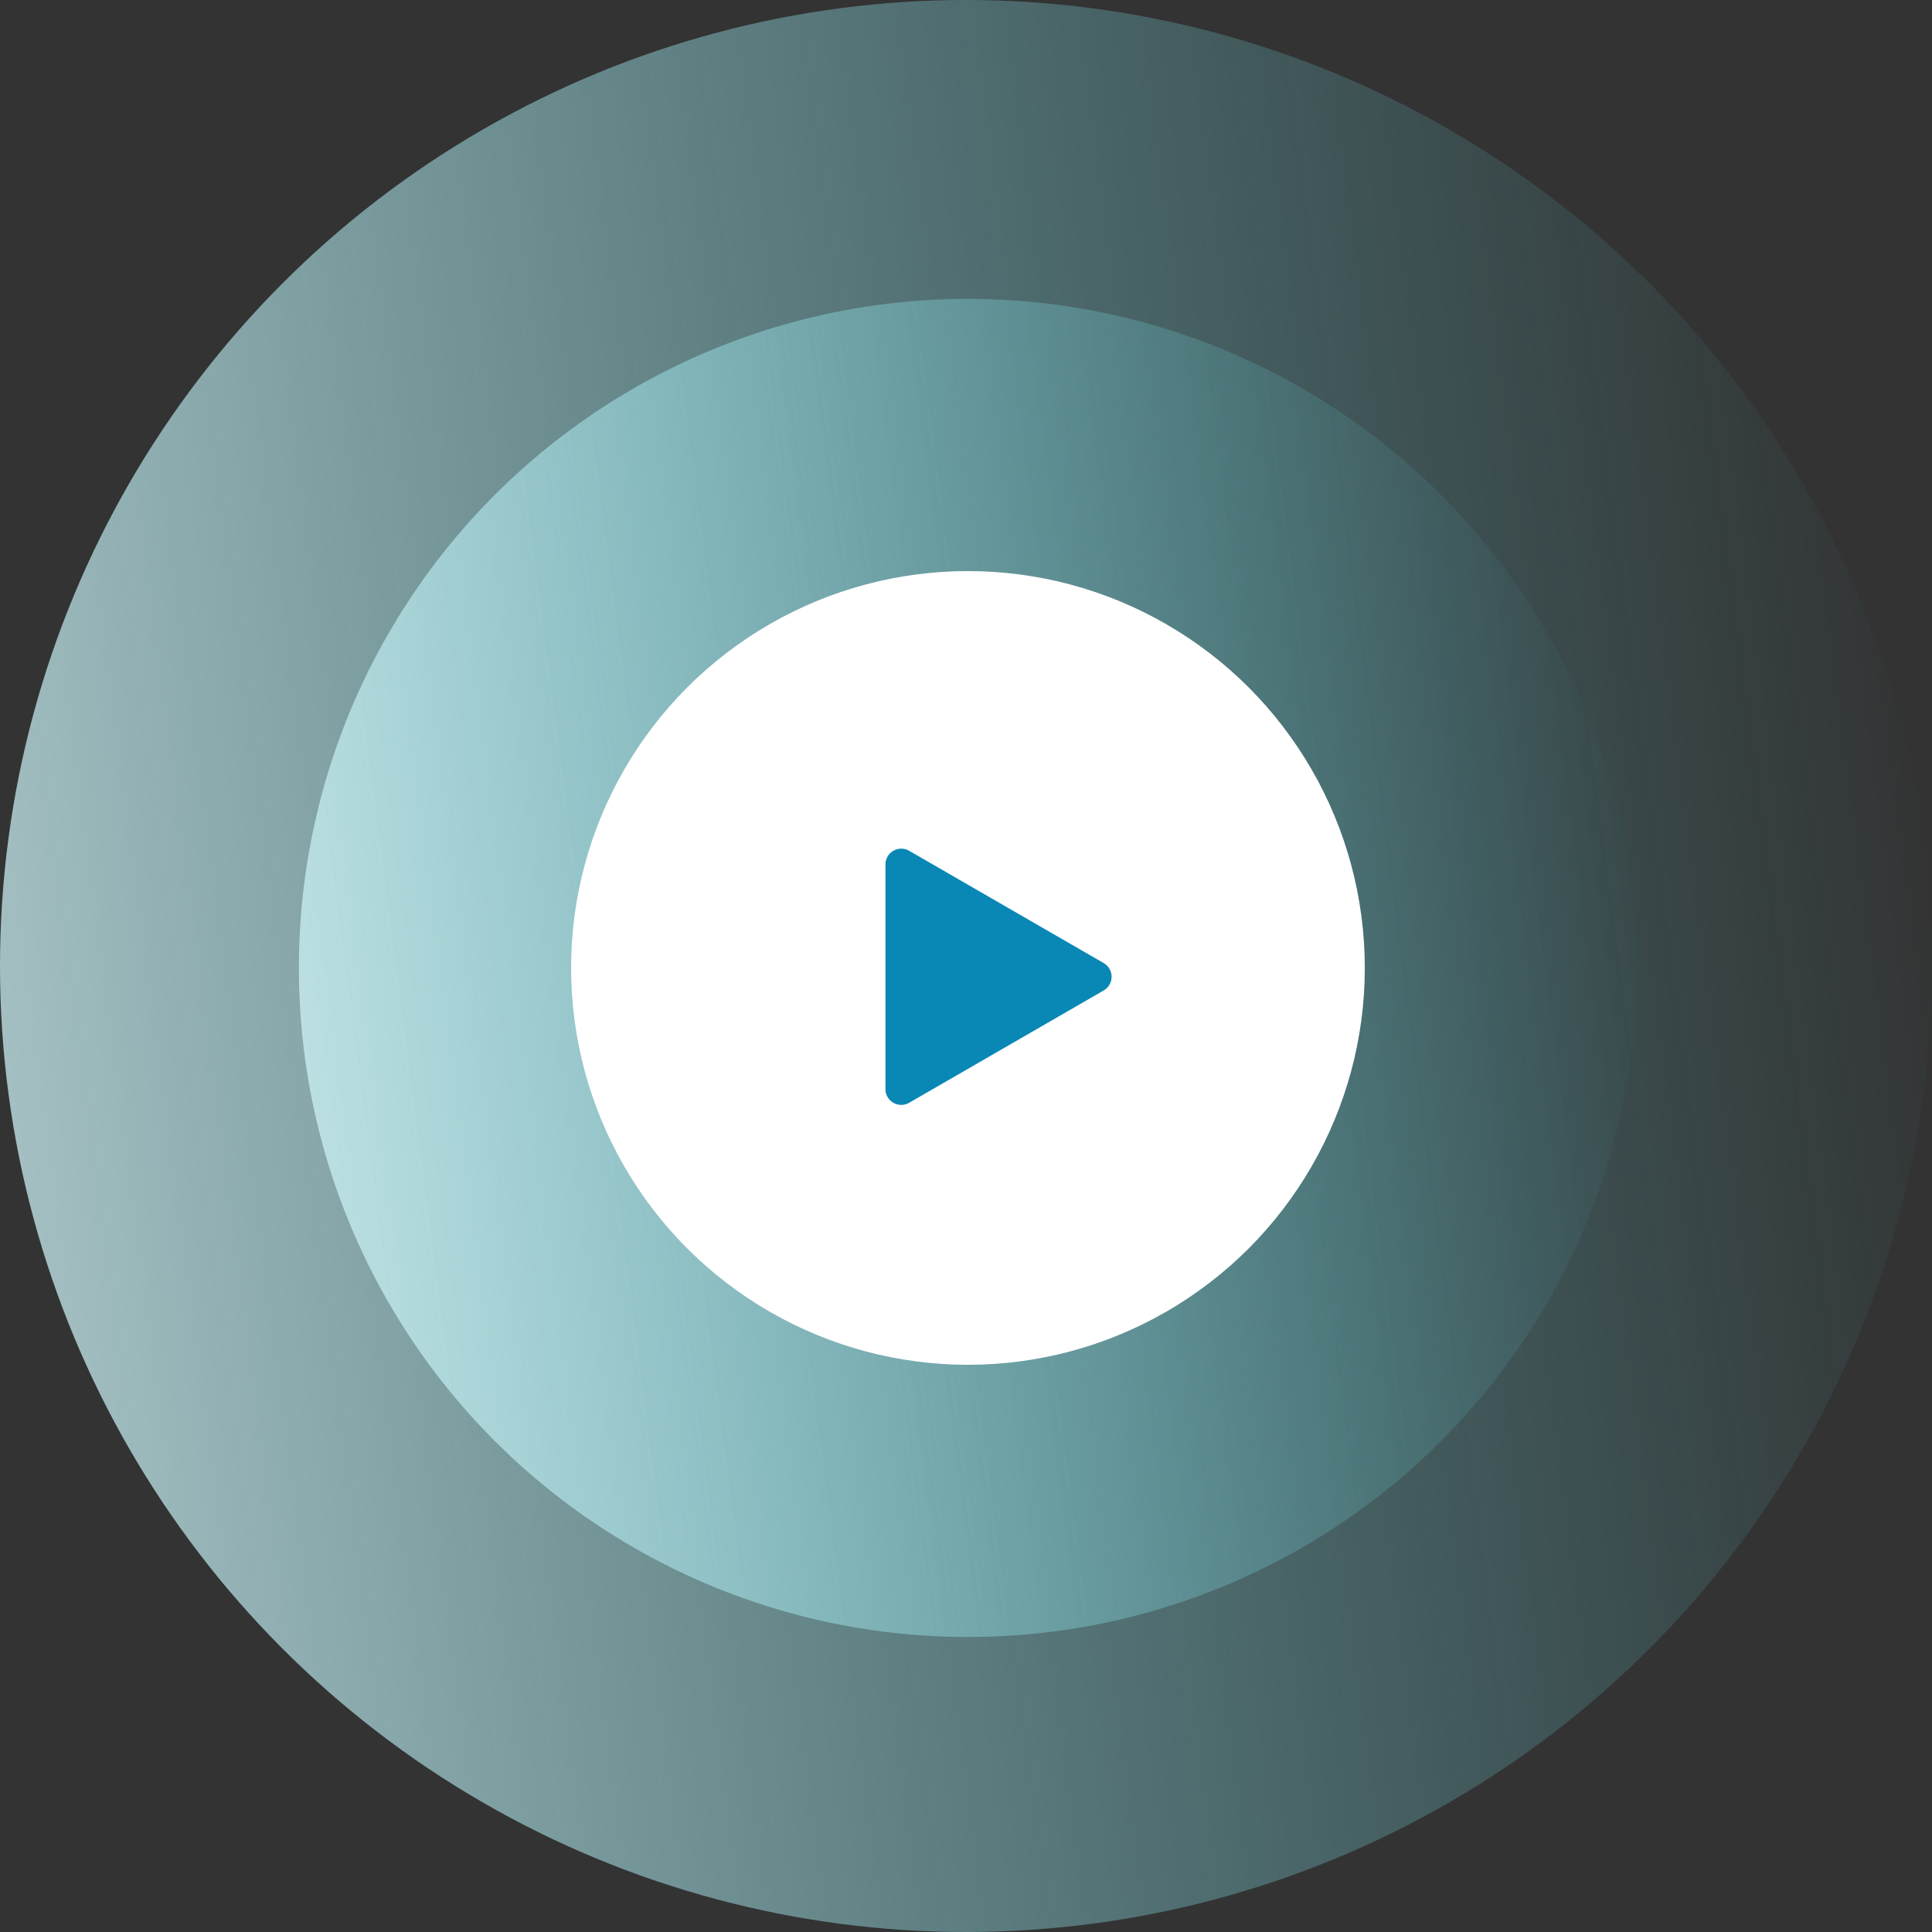
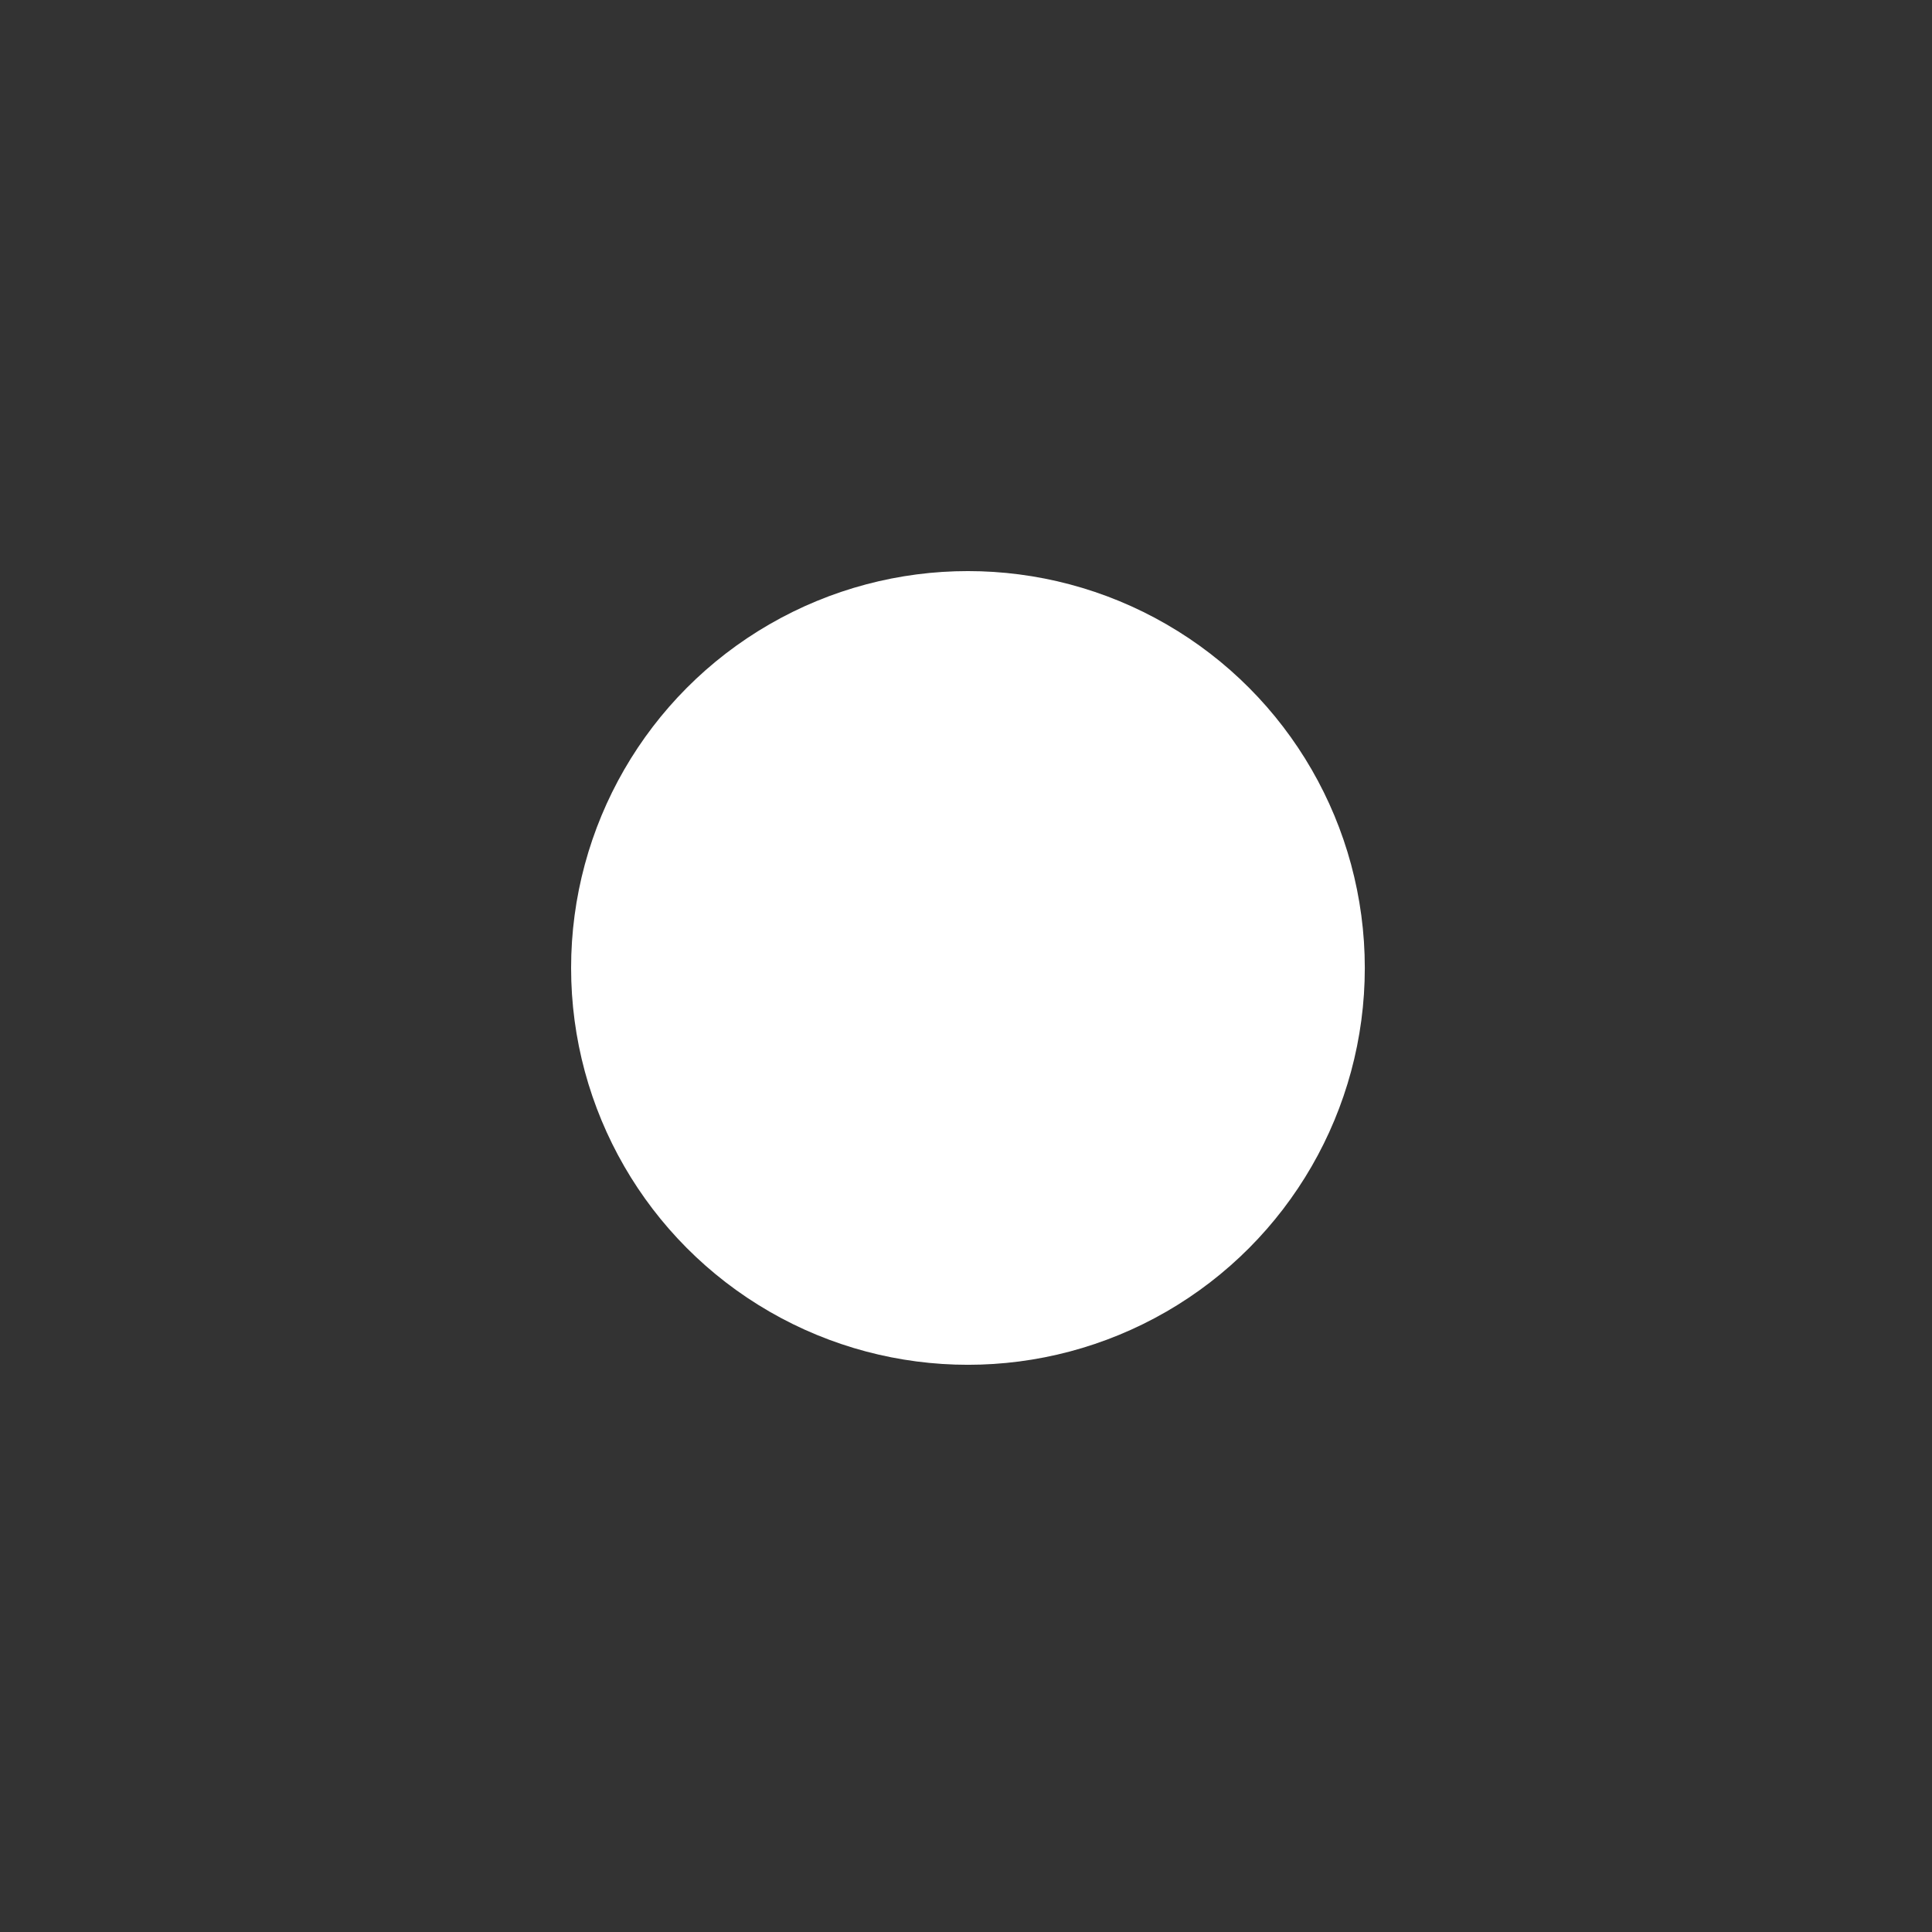
<svg xmlns="http://www.w3.org/2000/svg" width="181" height="181" fill="none">
  <rect width="100%" height="100%" fill="#333333" stroke="none" />
  <g clip-path="url(#a)">
-     <circle cx="90.5" cy="90.5" r="90.5" fill="url(#b)" />
-     <circle cx="90.682" cy="90.682" r="62.682" fill="url(#c)" />
    <circle cx="90.683" cy="90.682" r="37.179" fill="#fff" />
-     <path fill="#0987B5" d="M103.398 90.227a1.48 1.48 0 0 1 0 2.565l-18.222 10.521a1.481 1.481 0 0 1-2.222-1.283V80.989a1.481 1.481 0 0 1 2.222-1.283l18.222 10.52Z" />
  </g>
  <defs>
    <linearGradient id="b" x1="-84.492" x2="166.444" y1="-13.905" y2="-46.636" gradientUnits="userSpaceOnUse">
      <stop stop-color="#fff" />
      <stop offset="1" stop-color="#51D8E4" stop-opacity="0" />
    </linearGradient>
    <linearGradient id="c" x1="-30.521" x2="143.283" y1="18.369" y2="-4.301" gradientUnits="userSpaceOnUse">
      <stop stop-color="#fff" />
      <stop offset="1" stop-color="#51D8E4" stop-opacity="0" />
    </linearGradient>
    <clipPath id="a">
      <path fill="#fff" d="M0 0h181v181H0z" />
    </clipPath>
  </defs>
</svg>